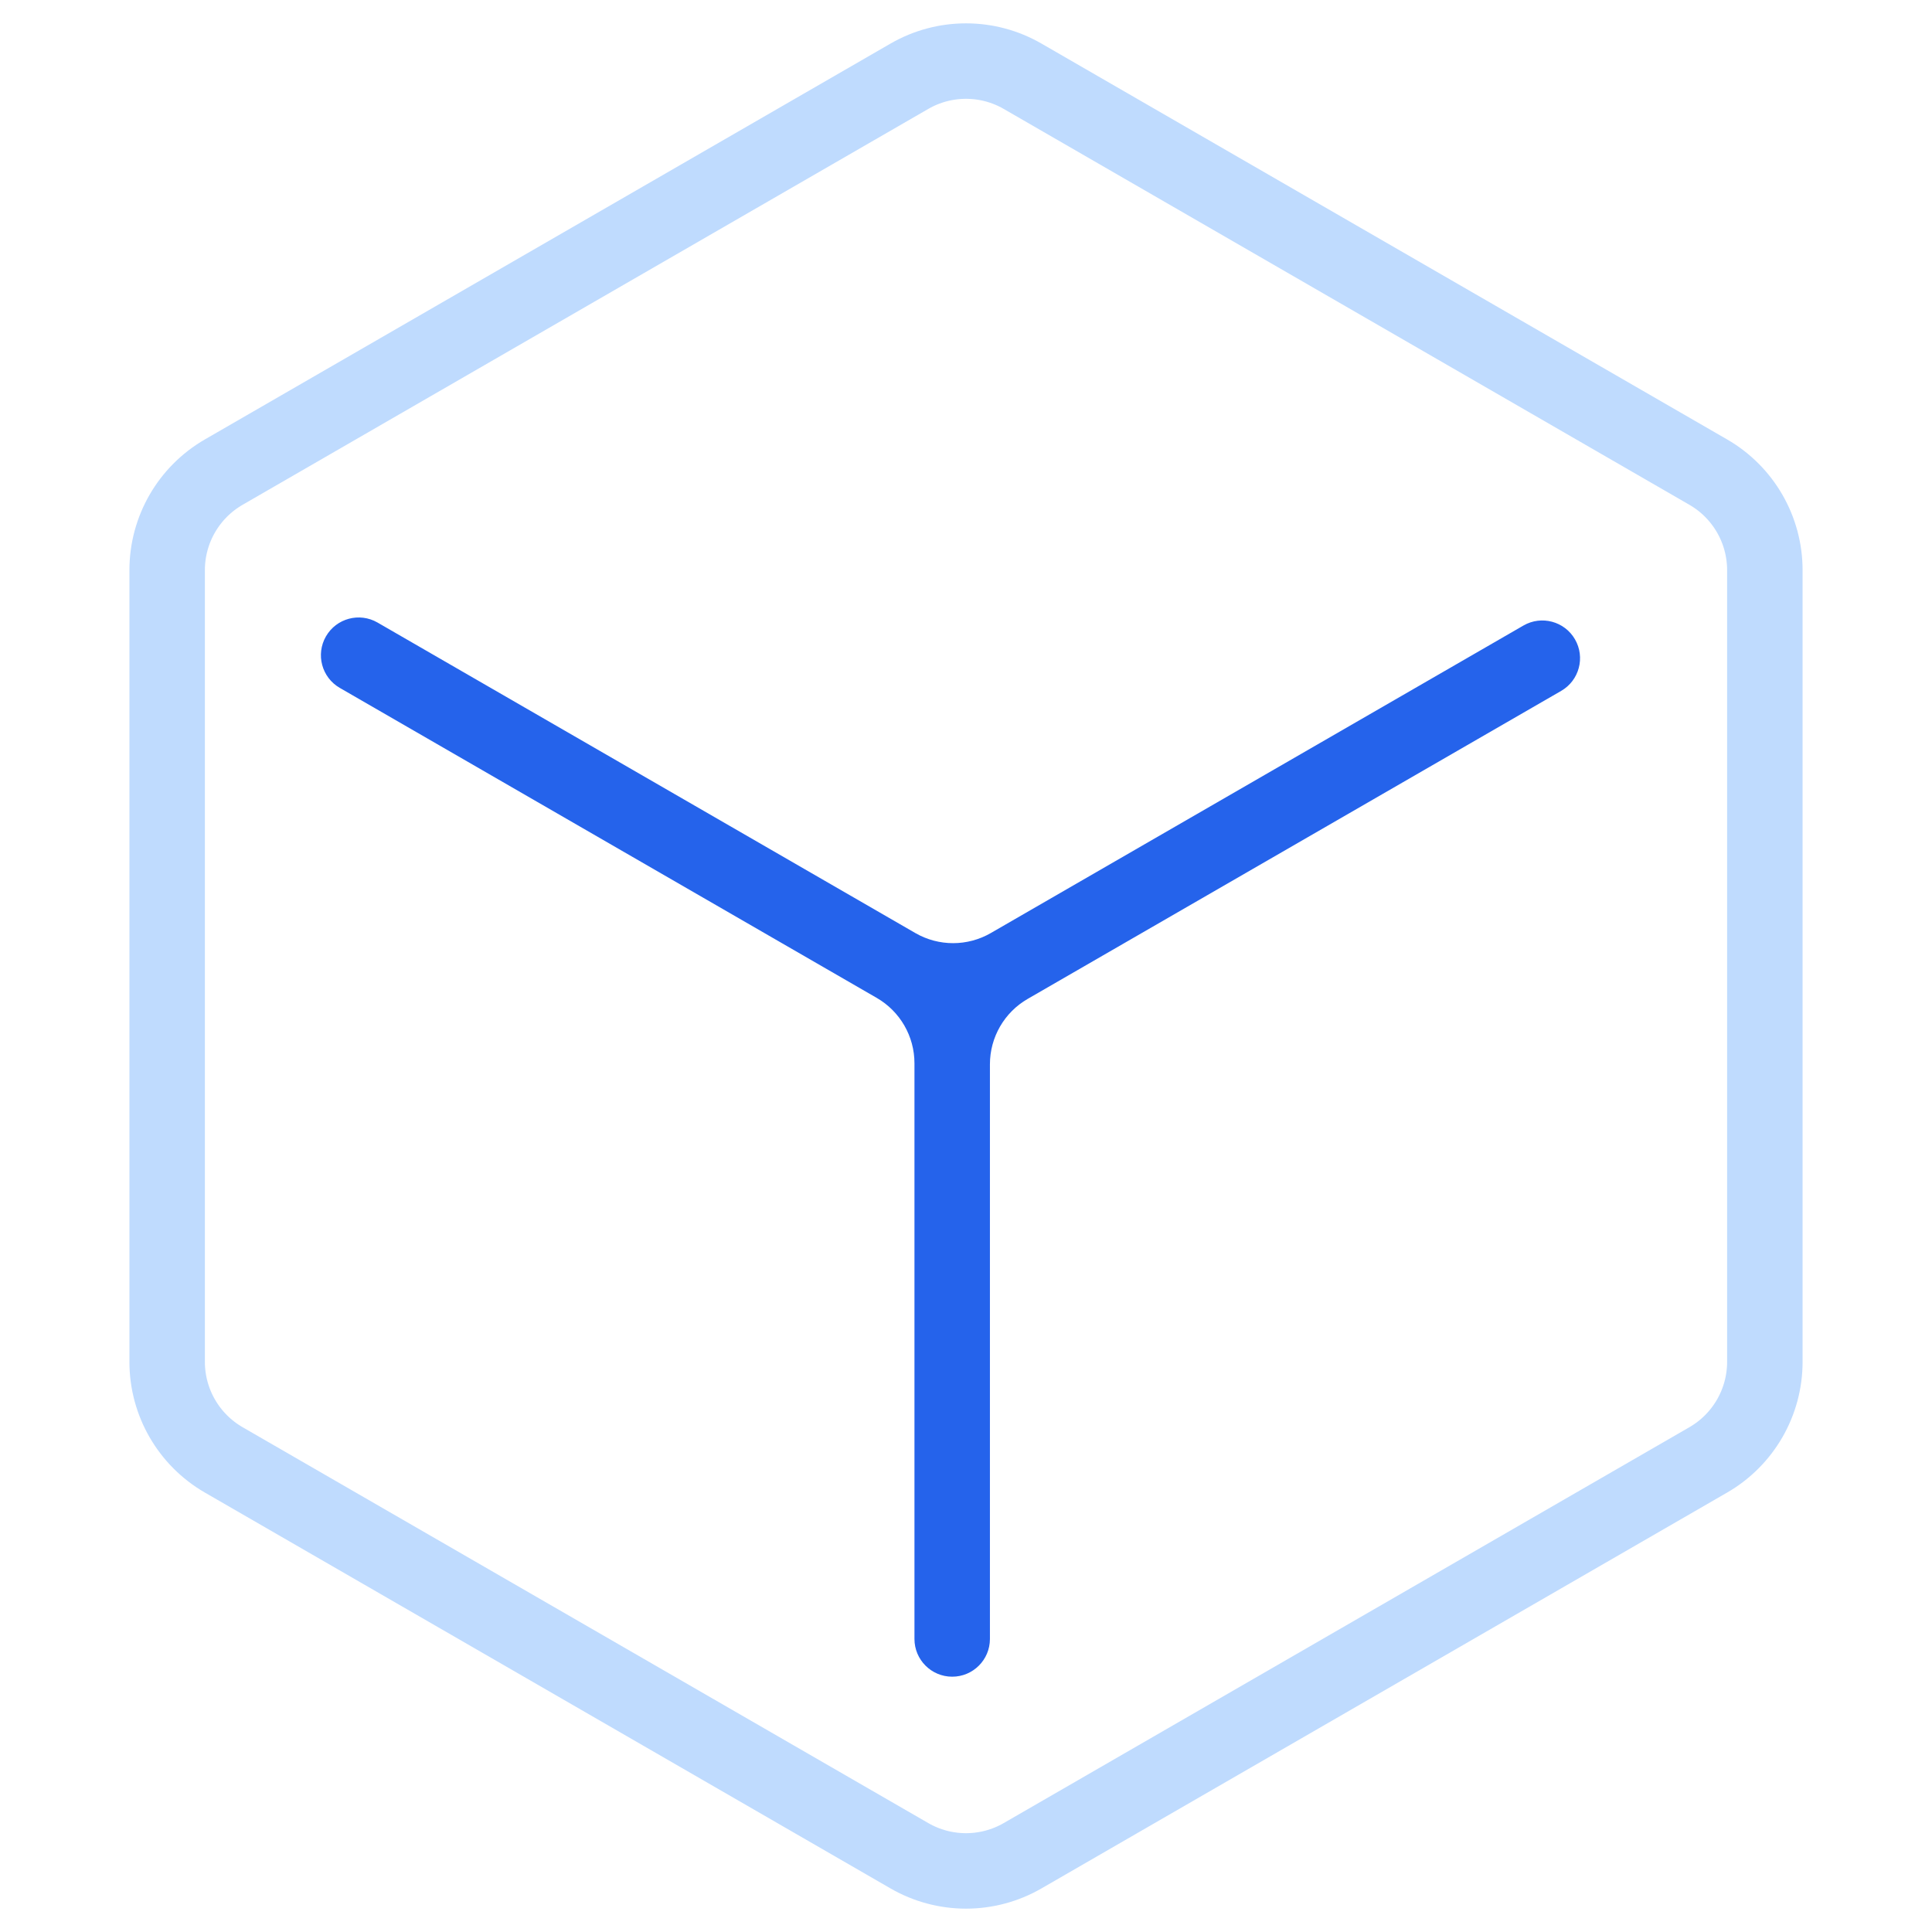
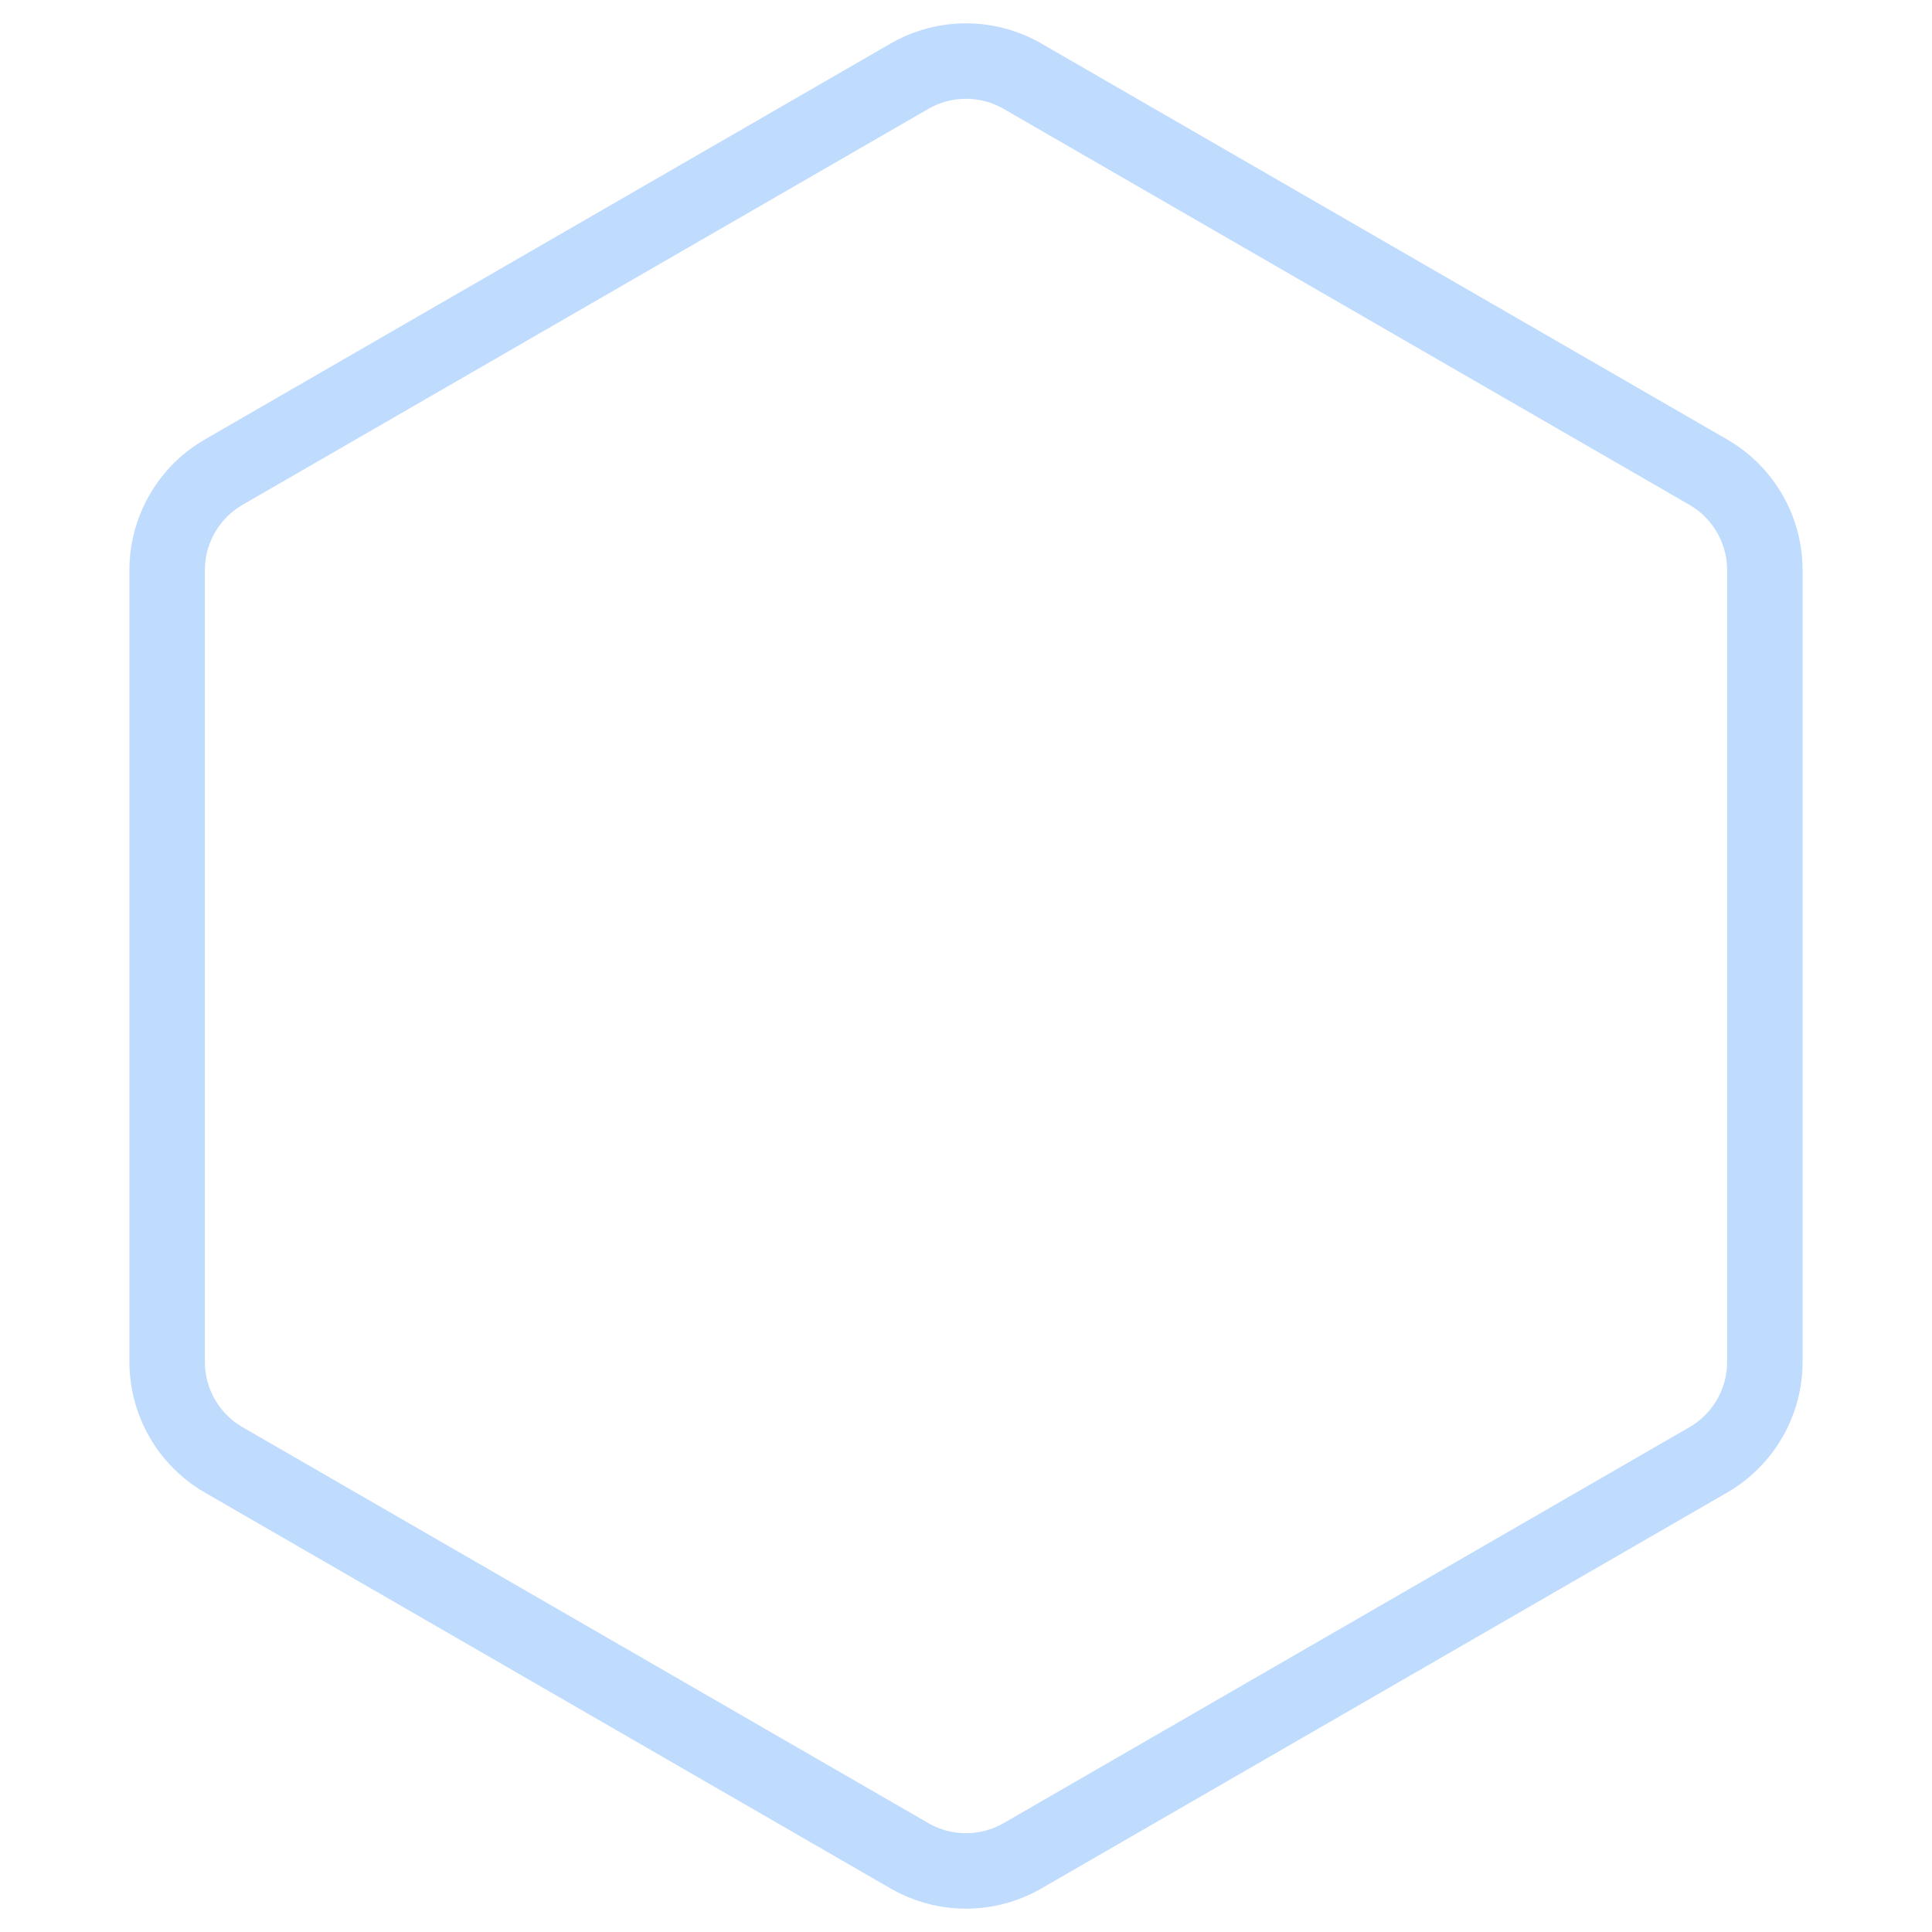
<svg xmlns="http://www.w3.org/2000/svg" width="512" height="512" viewBox="0 0 512 512" fill="none">
  <path d="M241 20.207C250.282 14.848 261.718 14.848 271 20.207L452.703 125.113C461.985 130.472 467.703 140.376 467.703 151.094V360.906C467.703 371.624 461.985 381.528 452.703 386.887L271 491.793C261.718 497.152 250.282 497.152 241 491.793L59.297 386.887C50.016 381.528 44.297 371.624 44.297 360.906V151.094C44.297 140.376 50.016 130.472 59.297 125.113L241 20.207Z" stroke="#BFDBFE" stroke-width="20" stroke-linejoin="round" />
-   <path fill-rule="evenodd" clip-rule="evenodd" d="M262.341 282.043C262.341 274.898 266.153 268.295 272.341 264.722L413.728 183.093C418.511 180.331 420.15 174.216 417.388 169.433C414.627 164.65 408.511 163.011 403.728 165.772L262.575 247.267C256.387 250.84 248.763 250.84 242.575 247.267L100.046 164.978C95.263 162.216 89.147 163.855 86.385 168.638C83.624 173.421 85.263 179.537 90.046 182.298L232.341 264.453C238.529 268.026 242.341 274.628 242.341 281.773L242.341 434.341C242.341 439.864 246.819 444.341 252.341 444.341C257.864 444.341 262.341 439.864 262.341 434.341L262.341 282.043Z" fill="#2563EB" />
</svg>